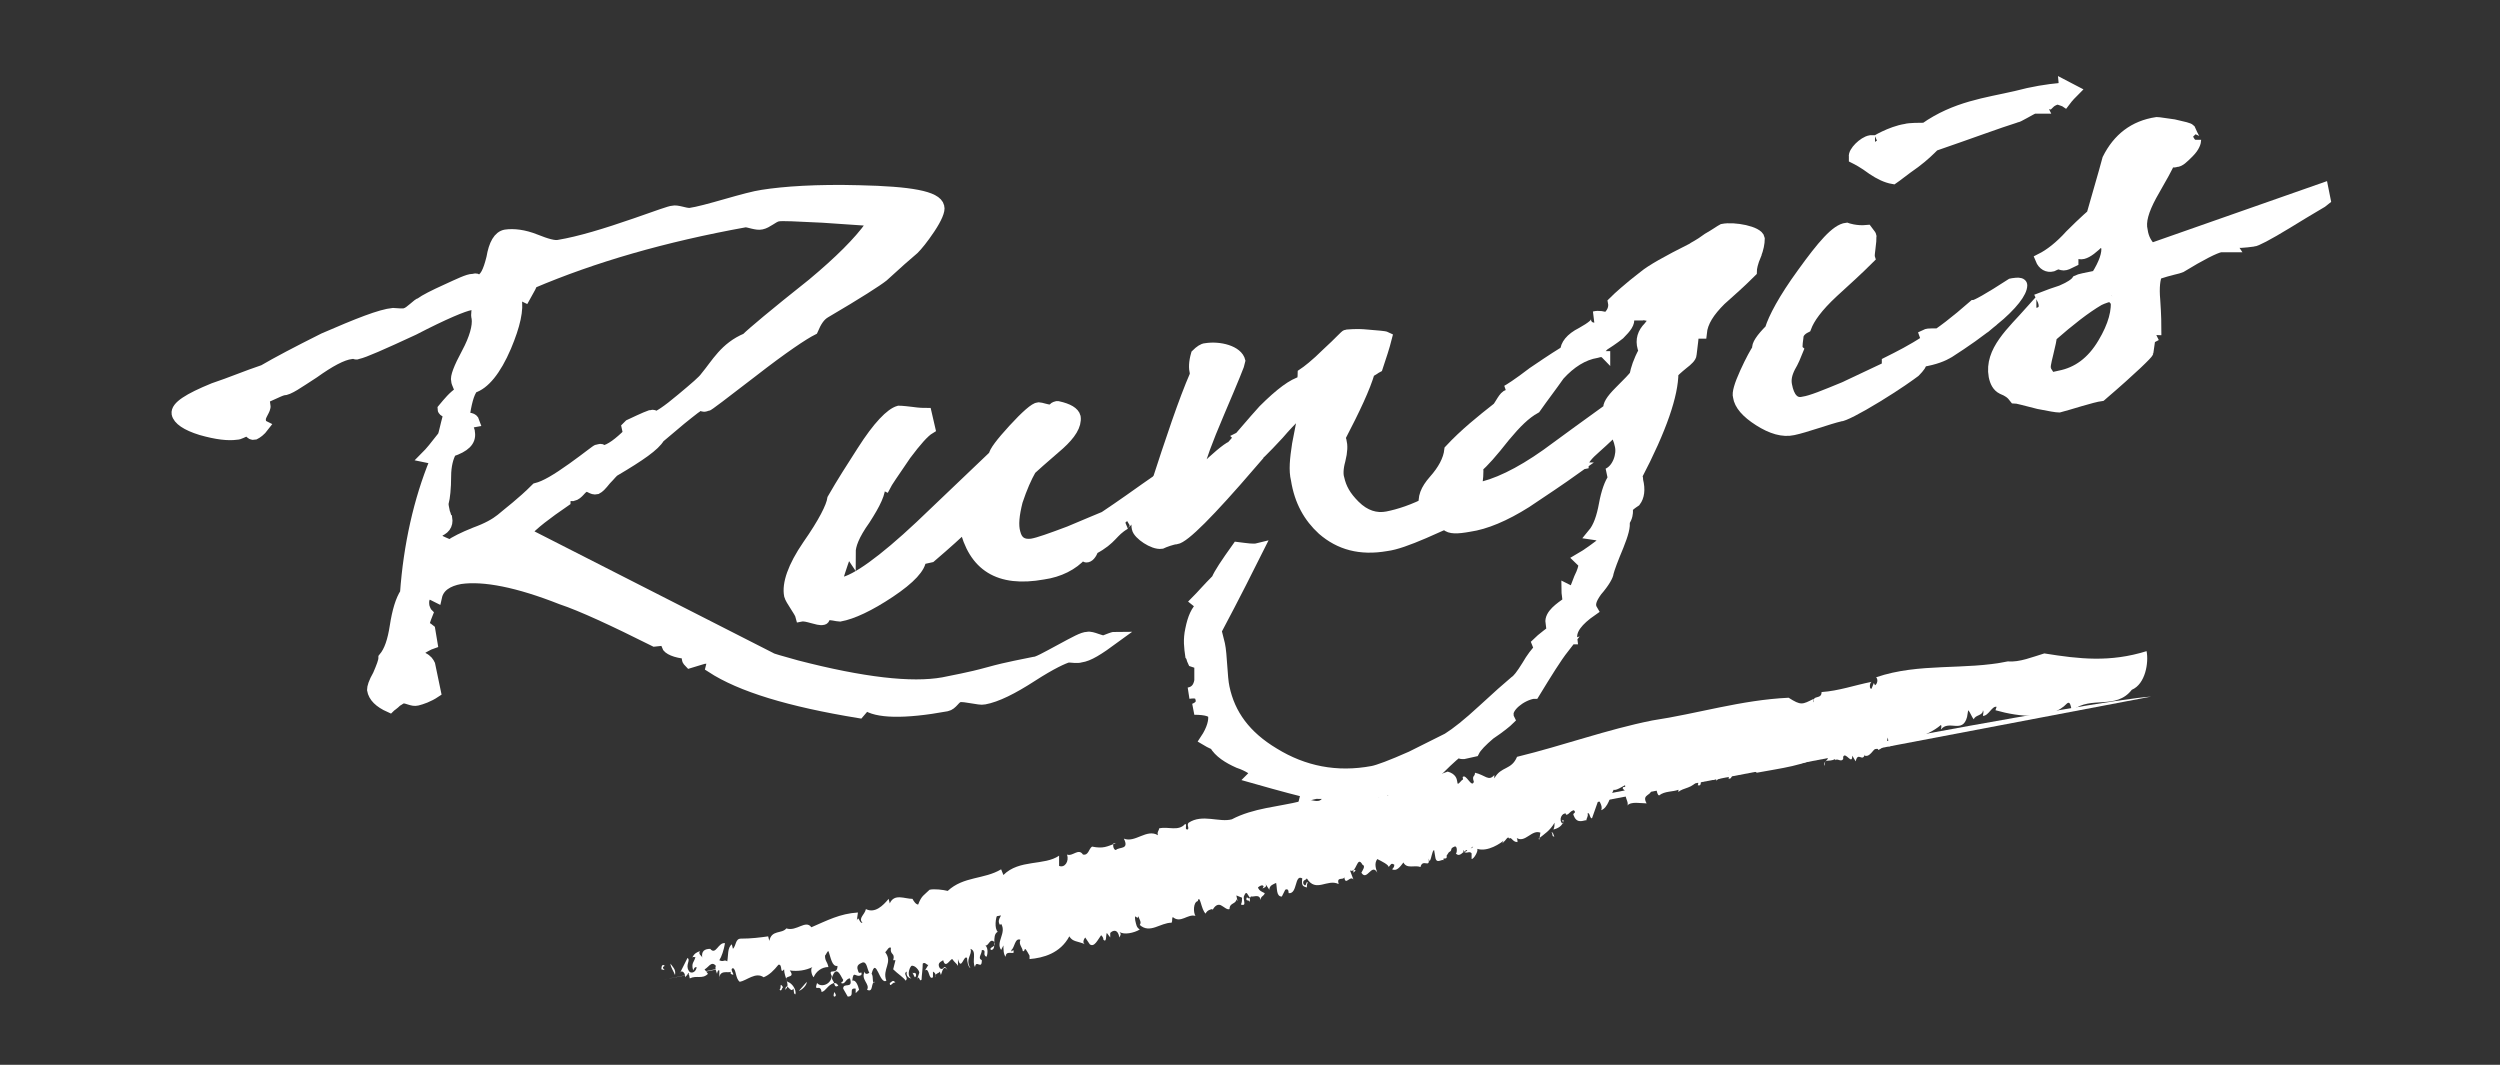
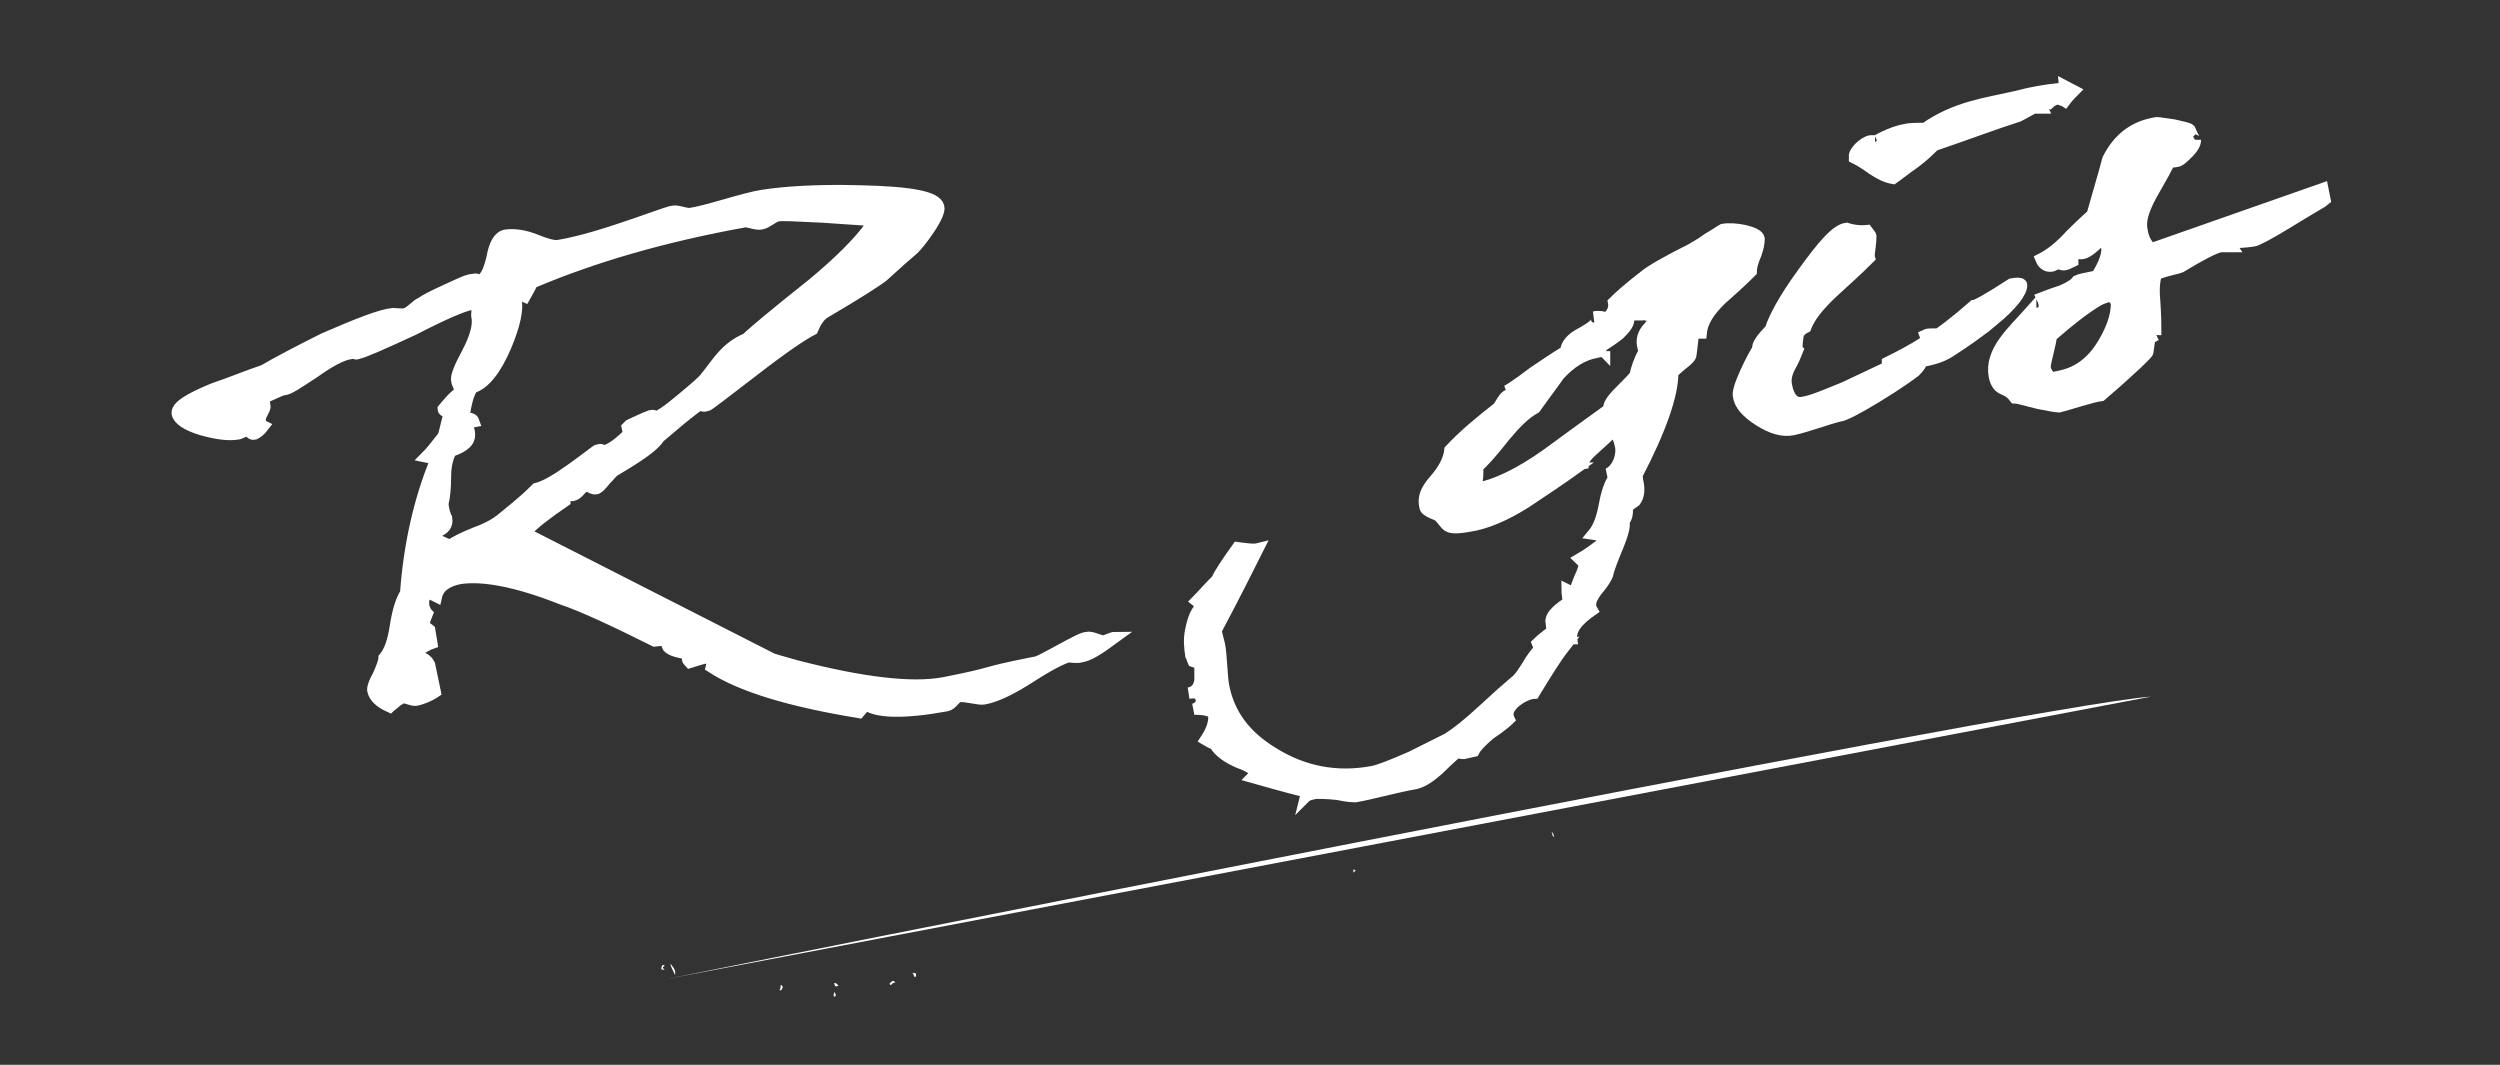
<svg xmlns="http://www.w3.org/2000/svg" enable-background="new 0 0 220 93.7" viewBox="0 0 220 93.7">
  <rect x="0" y="0" width="220" height="93.7" fill="#333333" stroke="none" />
  <g fill="#fff">
    <g stroke="#fff">
      <path d="m95.1 57.8c-.3.1-.8 0-1.1 0-.4.1-1.5.6-3.2 1.7s-3.1 1.8-4.2 2c-.4.1-1.7-.3-2.2-.2-.4.1-.6.7-1.1.8-3.8.7-6.2.6-7.1-.1l-.6.7c-6.1-1-10.4-2.3-13-4l.2-.8c-.2-.1-.5-.1-.7 0-.2 0-.7.2-1.4.4-.2-.2-.2-.3-.2-.3 0-.1 0-.3 0-.5-1.1-.1-1.7-.4-1.8-.7l.3-.3c-.1-.2-.6-.2-1.4-.1-3.6-1.8-6.4-3.1-8.2-3.7-3.8-1.5-6.8-2.1-8.9-1.8-1.1.2-1.9.7-2.1 1.6l-.6-.3c-.5.2-.6.6-.5 1.2.1.3.2.5.3.6-.2.5-.3.8-.3 1s.4.3.5.4l.2 1.2c-.3.1-.8.4-1.5.8.1 0 .3.2.7.5.4.2.5.4.6.6l.5 2.4c-.6.4-1.2.6-1.6.7s-.8-.2-1.2-.2c-.2 0-.4.2-.6.3-.3.3-.5.4-.6.5-.9-.4-1.4-.9-1.5-1.5 0-.2.1-.6.5-1.3.3-.7.5-1.2.5-1.5.5-.6.8-1.5 1-2.8s.5-2.3.9-2.9c.3-4.2 1.2-8.2 2.6-11.6 0-.2-.3-.3-.8-.4.4-.4.8-.9 1.5-1.8.1-.2.2-.8.5-1.9 0-.2-.5-.3-.5-.5.5-.6.9-1.1 1.5-1.5v-.1c0-.2-.3-.7-.3-.9-.1-.3.2-1.1.9-2.4s1-2.4.9-3.1c-.1-.4 0-.7.1-1-.2-.2-.5-.2-.7-.2-.6.1-2.3.8-5 2.2-2.8 1.3-4.4 2-4.9 2.1-.2.1-.2 0-.3 0s-.1-.1-.3 0c-.8.1-1.9.7-3.3 1.7-1.4.9-2.2 1.5-2.7 1.5-.4.1-1.3.6-1.7.7l.1.7c.1.3-.5.9-.4 1.3 0 .2.1.4.3.5-.3.4-.6.6-.8.7-.4.1-.4-.4-.7-.3-.4.1-.6.3-.9.3-.7.1-1.7 0-3.1-.4-1.3-.4-2-.9-2.1-1.4-.1-.6 1-1.3 3.2-2.2 1.5-.5 2.9-1.1 4.4-1.6 1.2-.7 2.9-1.6 5.3-2.8 3-1.3 5-2.1 6.1-2.2.2 0 .9.1 1.1 0 .4-.1 1.1-.9 1.3-.9.4-.3 1.2-.7 2.3-1.2s1.9-.9 2.3-.9c.2 0 .3-.1.3 0l-.1.1s.1.1.3 0c.6-.1.9-.8 1.2-2 .2-1.2.6-1.9 1.2-2 .7-.1 1.6 0 2.6.4s1.7.6 2.1.5c1.8-.3 4.1-1 6.7-1.9 2-.7 3.1-1.1 3.3-1.1.4-.1 1 .2 1.5.2.7-.1 1.8-.4 3.2-.8s2.5-.7 3.2-.8c1.9-.3 4.8-.5 8.5-.4 4.5.1 6.8.5 7 1.4.1.3-.2 1-.8 1.9s-1.1 1.5-1.4 1.8c-.6.5-1.5 1.3-2.7 2.4-.5.4-2.2 1.5-5.1 3.2-.5.3-.8.8-1.1 1.5-.8.4-2.6 1.6-5.3 3.7-2.6 2-3.9 3-4 3-.2 0-.3.1-.3 0 .1 0 .1 0 .1-.1 0 0-.1-.1-.3 0-.2 0-.8.5-1.8 1.3-.6.5-1.3 1.1-1.9 1.6-.4.7-1.7 1.6-3.9 2.9-.2.1-.4.4-.8.8-.4.5-.6.7-.8.8-.4.1-.6-.3-1-.2s-.6.7-1.1.8c-.2 0-.4 0-.6-.1 0 .1-.1.3-.1.6-1.6 1.1-2.8 2-3.5 2.8l21.6 11c.1.1.9.3 2.3.7 5.8 1.5 10.1 2 12.9 1.5.9-.2 2.2-.4 4-.9s3.1-.7 4-.9c.3 0 1-.4 2.3-1.1s2-1.1 2.4-1.1c.4-.1 1.2.4 1.5.3s.7-.3.9-.3c-1.5 1.1-2.3 1.6-3 1.7zm-18.3-38.4c-1.4-.1-2.9-.2-4.4-.3-2.3-.1-3.6-.2-4-.1s-.9.6-1.4.7c-.4.1-1.1-.2-1.4-.2-7.2 1.3-13.4 3.1-18.8 5.4 0 .1-.2.5-.6 1.2-.2-.1-.5-.1-.9 0l.1.2c.2.9-.1 2.3-.9 4.2-.9 2.1-1.9 3.3-2.9 3.6-.4.5-.6 1.4-.8 2.7.5 0 .8 0 .9.3l-1.1.2c.4.2.7.4.7.8.1.7-.4 1.2-1.6 1.6-.3.5-.5 1.3-.5 2.2 0 1.1-.1 1.9-.2 2.3-.1.1 0 .2 0 .4l.1.5c.1.2.1.4.2.5.1.6-.2 1-.9 1.2l.1.7c.2.1.6.3 1.1.5.4-.3 1.2-.7 2.2-1.1 1.1-.4 1.8-.8 2.3-1.2.7-.6 1.8-1.4 3.1-2.7.8-.2 1.8-.8 3.2-1.8s2.1-1.6 2.2-1.6c.2 0 .3-.1.3 0-.1 0-.1 0-.1.1s.1.1.3 0c.6-.1 1.4-.7 2.3-1.6 0 .2-.1 0-.2-.5l.2-.2c.2-.1 1.5-.7 1.8-.8.2 0 .3-.1.3 0l-.1.1s.1.1.3 0c.2 0 1-.5 2.3-1.6 1.2-1 1.9-1.6 2.1-1.9 1-1.2 1.7-2.6 3.6-3.4.5-.5 2.4-2.1 5.8-4.8 2.4-2 4.1-3.7 5.1-5.1z" />
-       <path d="m103 44.5c-.6 0-1-1.3-.9-1.4-.5.1-.8 1-2 1.8.1.3-1.5 1.3-1.1 1.2-1.2.7-1.1 1.3-2.8 2.2-.2.5-.4.7-.6.7-.1 0-.1-.1-.2-.2s-.1-.1-.2 0c-.8.9-2 1.5-3.4 1.7-3.9.7-6.1-.7-6.9-4.2-.6.6-1.6 1.5-3 2.7l-.9.2c0 .7-.9 1.7-2.7 2.9s-3.3 1.9-4.4 2.1c-.2 0-.9-.2-1.1-.1-.3.1-.2.4-.4.4-.4.1-1.4-.4-1.9-.3-.1-.4-.9-1.4-1-1.8-.2-1 .3-2.5 1.6-4.4 1.4-2 2.1-3.4 2.2-4.1.8-1.4 1.7-2.8 2.6-4.2 1.4-2.2 2.5-3.3 3.2-3.5 0 0 .3 0 1.1.1.7.1 1.1.1 1.3.1l.3 1.3c-.5.3-1.2 1.1-2.1 2.3-1.1 1.6-1.7 2.5-1.8 2.7-.2-.1-.3-.1-.5-.1.1.7-.4 1.7-1.3 3.1-1 1.4-1.3 2.3-1.3 2.9l-.2-.3c-.3.7-.6 1.6-1 2.9.2.1.4.2.5.1 1.2-.2 3.6-1.9 6.9-5l6.5-6.2c0-.3.6-1.1 1.7-2.3s1.9-1.9 2.2-1.9c.2 0 .7.2 1 .2.5-.1.2-.2.6-.3h.1c.9.2 1.4.5 1.5.9.1.7-.4 1.5-1.4 2.4-1.5 1.3-2.3 2-2.5 2.2-.4.7-.8 1.6-1.2 2.8-.3 1.2-.4 2.1-.2 2.8.2.8.7 1.1 1.5 1 .6-.1 1.7-.5 3.3-1.1 1.4-.6 2.4-1 3.1-1.3.3-.2 1.5-1 3.6-2.5 2-1.4 3-2.1 3.1-2.1.2 0 .2.2.4.1-.1 0-1.9 1.5-.1.2.7.4 1.6.8 1.6 1.1-1.6.8-.9-.1-2.8 2.2z" />
-       <path d="m129 43.9c-.5.4 1.9-.2 1.1.2-1.2.6-1.7 1.1-1.6 1.5-.6.1-1.6.6-3.2 1.3-1.4.6-2.5 1-3.3 1.1-2.3.4-4.1-.1-5.6-1.4-1.2-1.1-2-2.5-2.3-4.4-.2-.8-.1-1.8.1-3.1.2-1 .4-2.1.6-3.1-.3.1-1.1.8-2.3 2.2-1.3 1.4-2 2.1-2.2 2.1s-.3 0-.4-.1c0 0-.1.2-.3.6h.5c-3.7 4.3-5.9 6.5-6.6 6.6-.3 0-1.1.3-1.3.4-.7.1-2-.8-2.1-1.3-.2-.8.5-1.9 2-3.4 0-.1-.2-.2-.4-.2 1.4-4.3 2.5-7.6 3.5-9.9v-.2c-.1-.4-.1-.9.1-1.6.3-.3.6-.5.8-.5 1.2-.2 2.8.2 3 1.1 0 .1-.6 1.6-1.8 4.4s-1.7 4.3-1.7 4.5c0 0 .2 1.6-.5 1.9-1.1.5 2.5-3 3.3-3.3.9-1 1.8-2.1 2.8-3.2 1.5-1.5 2.6-2.3 3.4-2.5 0-.1.1-.3.1-.7.3-.2 1.1-.8 2.1-1.8 1.1-1 1.6-1.6 1.7-1.6.2 0 .8-.1 1.8 0s1.5.1 1.7.2c-.2.8-.5 1.7-.8 2.6-.2.1-.4.3-.7.4-.4 1.4-1.3 3.3-2.6 5.8l.1.3c.1.4.1.9-.1 1.7-.2.7-.2 1.3-.1 1.6.2.9.6 1.6 1.4 2.4.9.9 1.9 1.2 2.9 1s2.3-.6 3.8-1.4c1.6-.8 2.3-1.2 2.3-1.2.1 0 .3.1.5.3 0 .1.3.7.3.7zm-19.6-4.6-.1-.5-.3.1.1.5zm.3-.5-.4-.4-.2.1.3.3z" />
      <path d="m154.5 22.4c-.3.7-.4 1.2-.4 1.5-.9.9-1.8 1.7-2.7 2.5-1 1-1.6 1.9-1.7 2.9h-.7c0 .4-.1 1-.2 1.9 0 .2-.3.5-.7.8-.5.4-.8.7-.9.8 0 1.9-1 4.9-3.2 9.1.1.1.1.3.1.4.2.8.1 1.4-.2 1.8-.3.2-.6.4-.8.7.1 0 .1.1.1.2s0 .5-.3.9c.1.4-.1 1.1-.5 2.1-.5 1.2-.8 2-.9 2.4 0 .2-.3.8-1 1.6-.5.7-.7 1.2-.4 1.7-1.3.9-1.9 1.7-1.8 2.5h-.1c-.4.1-.8.3-1.3.8.2.1.4.1.7 0-.7.9-1.5 2.2-2.6 4h-.1c-1.1.2-2.3 1.2-2.2 1.9 0 .1 0 .2.1.4-.2.2-.8.7-1.7 1.3-.7.6-1.2 1.1-1.4 1.5l-.9.2c-.2 0-.3 0-.3-.1s0-.2 0-.2c-.3.2-.9.7-1.9 1.7-.8.7-1.5 1.2-2.3 1.3-1.2.2-3.8.9-5 1.1-.2 0-.7 0-1.6-.2-.9-.1-1.6-.1-1.9-.1-.5.1-.8.2-.9.3l.1-.4c-.4-.1-2-.5-4.8-1.3l.4-.4c-.2-.2-.7-.6-1.6-.9-.9-.4-1.7-.9-2.1-1.6 0 0-.3-.1-.8-.4.6-.9.8-1.7.7-2.2-.1-.3-.6-.5-1.7-.5.5-.2.7-.5.6-.9-.1-.5-.4-.6-1.1-.5.6-.1.9-.5 1-1.1 0-.5 0-1 0-1.5l-.6-.2c-.1-.2-.1-.4-.2-.5-.1-.7-.2-1.4 0-2.3.2-1 .5-1.7 1-2.1l-.5-.4c.4-.4 1-1.1 1.8-1.9.2-.5.8-1.4 1.8-2.8.8.1 1.4.2 1.8.1-.8 1.6-2 4-3.7 7.2.1.4.2.8.3 1.2.2.9.2 2.9.4 3.8.5 2.4 1.9 4.3 4.4 5.8 2.6 1.6 5.5 2.2 8.7 1.6.5-.1 1.6-.5 3.4-1.3l3.2-1.6c.8-.5 1.8-1.3 3.1-2.5s2.2-2 2.8-2.5c.3-.2.6-.6 1.1-1.4.4-.7.8-1.2 1.1-1.5l-.2-.5c.4-.4 1.1-.9 2-1.6-.1-.2-.4-.3-.8-.2-.1-.7.8-1.3 1.5-1.8 0-.4-.1-.8-.1-1.1l.6.3s.2-.5.5-1.3c.3-.6.4-1 .4-1.2s-.2-.3-.4-.5c.7-.4 1.5-1 2.3-1.6 0-.3-.4-.5-1.1-.6.5-.6.8-1.5 1-2.6s.5-1.9.8-2.3c0-.2-.1-.4-.5-.4.9-.4 1.3-1.7 1.1-2.5-.1-.5-.3-1-.6-1.3-.2.2-.7.7-1.6 1.5-.7.6-1.1 1.1-1.1 1.4l-1 .2c-.1.1 0 .1 0 .1s.1.1.4.1c-1.4 1-2.9 2-4.4 3-1.9 1.2-3.6 1.9-5 2.1-1.1.2-1.7.2-2-.1-.2-.2-.4-.5-.7-.8-.1-.1-1.2-.4-1.2-.8-.2-.8.1-1.5.8-2.3.8-.9 1.3-1.8 1.4-2.7 1.3-1.4 2.8-2.6 4.2-3.7.2-.2.6-1.1.9-1.1.4-.1.4.1.6.1.1-.1.2-.3.3-.5-.2-.1-.5-.1-1 0 .2-.1 1-.6 2.3-1.6.6-.4 1.6-1.1 2.9-1.9 0-.5.4-1.1 1.4-1.6.9-.5 1.4-.9 1.3-1.2 0-.1-.1-.2-.2-.2.4-.1.8 0 1.1.1.5-.4.7-.9.6-1.4.5-.5 1.4-1.3 2.7-2.3.6-.5 2-1.3 4.2-2.4.1-.1.6-.3 1.4-.9.7-.4 1.1-.7 1.3-.8 1-.2 3.1.2 3.2.8 0 .4-.1.9-.3 1.4zm-10 5.3c-.1 0-.2 0-.3 0v-.1c0-.1-.3-.1-1 0 .1.1.1.2.1.4.1.4-.2.8-.8 1.4-.5.4-1.1.8-1.6 1.1.2.5.3.6.3.4v.1c-.1-.1-.4-.1-.7 0-1.2.2-2.3.9-3.3 2-.7 1-1.4 1.9-2.1 2.9-.9.5-1.7 1.3-2.7 2.5-1.1 1.4-1.9 2.3-2.4 2.7.1.4 0 1.1-.1 1.9 1.7-.3 3.8-1.3 6.2-3 1.9-1.4 3.7-2.7 5.5-4-.1-.3.2-.8.9-1.5.8-.8 1.3-1.3 1.4-1.5.1-.5.3-1.2.8-2.1l-.1-.3c-.2-.7 0-1.3.5-1.8.5-.6.7-.9.7-.9l-.5-.1c.2-.1.4-.3.6-.5z" />
      <path d="m175.4 28.2c-1.2 1-2.5 1.9-3.9 2.8-.5.3-1.2.6-2.4.8 0 .2-.2.5-.6.9-.4.3-1.5 1.1-3.3 2.2s-3 1.7-3.3 1.7c-.9.2-3.1 1-4.1 1.2-.9.2-1.9-.1-3-.8s-1.7-1.4-1.8-2.1c-.1-.3.1-1 .6-2.1s.9-1.8 1.1-2.1c-.1-.3.3-.9 1.1-1.7.3-1 1.2-2.7 2.8-4.9 1.8-2.5 3-3.9 3.9-4 0 0 .8.3 1.8.2.3.4.4.5.3.5.1.4-.2 1.6-.1 1.9-1 1-2.1 2-3.2 3-1.4 1.3-2.1 2.3-2.4 3.1-.4.2-.7.5-.7.9-.1.7-.1 1 0 1.1-.2.5-.4 1-.7 1.5-.3.6-.4 1.1-.3 1.6.2 1.1.7 1.7 1.5 1.5.7-.1 1.9-.6 3.6-1.3 2.1-1 3.2-1.5 3.6-1.7.2-.2.2-.3.2-.5 1-.5 2.2-1.1 3.4-1.9.1-.1 0-.2-.1-.5.2-.1.4-.1.6-.1h.3c0 .1-.1.3-.5.5 1-.6 2.3-1.6 3.9-3 .2 0 1.3-.6 3.3-1.9 0 0 .9-.2.9.1 0 .6-.8 1.7-2.5 3.1z" />
      <path d="m184.2 18.6c.9-3.1 1.3-4.6 1.3-4.6.9-1.8 2.3-2.9 4.3-3.2.2 0 .7.1 1.5.2.9.2 1.3.3 1.4.4.3.7.5 1 .5.9 0 .2-.1.6-.6 1.1s-.8.8-1.1.8c-.3.1-.5 0-.6 0-.1.4-.7 1.4-1.6 3-.7 1.3-1 2.3-.8 3.1.1.7.4 1.2.8 1.6l15.1-5.3.2 1c-.1.1-1.2.7-3.3 2-1.8 1.1-2.8 1.6-3 1.6-.8.1-1.4.2-1.9 0-.1 0-.2.2 0 .5-.3 0-.6 0-1 0-.5.1-1.7.7-3.5 1.8-.2.1-.9.2-2.1.6-.2.4-.3 1.2-.2 2.3.1 1.4.1 2.3.1 2.6-.2 0-.5-.1-.7-.2-.1.1 0 .1 0 .2s.2.5.3.7c-.2.1-.5.3-.9.5 0 .1.2.1.7.1l-.1.7c0 .1-1.3 1.4-4.1 3.8-.8.1-2.9.8-3.7 1-.2 0-.8-.1-1.8-.3-1.2-.3-1.9-.5-2.1-.5-.3-.4-.6-.6-1.1-.8-.4-.2-.6-.6-.7-1.1-.4-2.2 1.6-3.9 3.2-5.7v.1c0 .1.2.2.5.1.7-.1.9-.6.5-1.4.5-.2 1.1-.4 1.7-.6.7-.3 1.2-.6 1.4-.9.2-.1.7-.2 1.7-.4.7-1.1 1-2 .9-2.6 0-.1-.2-.3-.6-.5-.6.6-1.1 1-1.5 1.1s-.7-.2-.9-.2c0-.2 0 .1 0 .9-.4.2-.6.3-.8.3s-.3-.1-.5-.1c-.1 0-.5.2-.5.2-.4.1-.8-.1-1-.6.8-.4 1.7-1.1 2.6-2.1 1.2-1.2 2-1.9 2.5-2.3zm1.6 7.4c-.3.1-.7.2-1.1.4-1.2.7-2.6 1.8-4.2 3.2 0 .2-.1.7-.3 1.5s-.3 1.3-.2 1.4c0 .2.4.6.4.8l.9-.2c1.5-.3 2.8-1.2 3.8-2.9.9-1.5 1.3-2.9 1.1-4-.1.3-.1.2-.4-.2z" />
      <path d="m181.7 8.9c-.3-.1-.5-.2-.7-.2-.3.1-.5.2-.7.4l-.6-.1-.1.3.1.2c-.1 0-.5 0-.7 0-.3.1-1.4.8-1.6.8-1.6.5-4 1.4-7.2 2.5-.4.4-.9.9-1.7 1.5-1 .7-1.6 1.2-1.9 1.4-.6-.1-1.2-.4-1.8-.8-.8-.6-1.4-.9-1.6-1v-.1c-.1-.4.8-1.3 1.4-1.4h.2s.1.1.2.1c-.1 0 1.4-.9 2.7-1.1.3-.1 1.3-.1 1.7-.1 2.7-1.9 5.4-2.2 8-2.8 1.5-.4 2.8-.6 3.9-.7.2-.1.3-.2.3-.3.2.1.5.3.9.5-.2.2-.5.5-.8.9z" />
    </g>
    <path d="m58.4 86.2s120.6-24.2 130.9-24.9" />
    <path d="m58.5 85c-.5.2.4.5-.3.3 0-.3.1-.5.3-.3z" />
-     <path d="m187.6 60.7c-1.4 1.8-3.6.5-5.2 1.8-.2.1-.1-.9-.5-.6-1.4 1.5-4.2 1.2-6.3.6l.1-.3c-.4-.1-.7.8-1.2.8 0-.2.1-.3 0-.5 0 .5-.7.4-.8.8-.2-.2-.3-.6-.5-.8l-.1.6c-.4 1.5-1.6.2-2.3 1.1 0-.1.1-.3 0-.4-1.3 1.1-3 1.3-4.6 1.9 0-.2 0-.6-.1-.8 0 .6-.4.9-.8 1.1-.3-.6-.6.7-1.2.5v-.1c-.2.7-.6-.3-.8.6l-.3-.5c0 .9-.6-.4-.8.1v.2c-.2.3-.5-.1-.7.1v-.1c-.6.3-1-.1-.9.6-.3-.5.6-.4.1-1.1-1.9 1.1-4 1.3-6.1 1.7-.3-.2-.4-.3-.6-.5-.2.2-.7.3-.9.7.1 0-.2-.3-.3-.3-.4-.2-.3.8-.7.6.1-.2.1-.4 0-.7-.2.6-.7.6-1.1.9 0-.1.1-.2.1-.4-.3.7-.8 0-1.2.5l.1-.4c-.7-.4 0 .9-.6.7.1-.2 0-.3 0-.5-.4.8-1.3.7-1.7 1.1 0-.1 0-.2 0-.2-.5.2-1.2.1-1.7.5-.3-.1-.1-1-.7-.7.2.8-.9.5-.4 1.4-.5 0-1.4-.2-1.7.2.2-.3-.4-.9 0-1.1l-.4-.4c0-.3.3 0 .2-.3-.2.1-.8.5-1 .4-.3.6-.5 1.6-1.1 1.8.2-.4-.3-.9-.2-1l-.6 1.7c-.2.1-.2-.6-.4-.4.1.2-.1.4-.1.6-.1-.1-.8.4-1.1-.4-.2-.3.3-.2 0-.5-.4.1-.4.4-.7.4v-.1c-.3-.1-.7.5-.3.9.2 0-.2-.5.1-.3-.1.5-.5.7-.9.8.1-.2.1-.4.1-.6-.4.7-.9 1-1.4 1.4.1.4.1-.7.2-.5-.8-.4-1.4 1-2.2.4.1-.1.2.5.1.4-.4 0-.5-.5-.7-.3-.1-.3-.3.2-.5.3-.1.3-.1-.1.1-.2-.3.3-1.5 1.1-2.4.8.1.2-.3.9-.5.9v-.5c-.2-.3-.6.2-.7-.3-.3.7 1.4-.8.9-.2-.2-.4-.6.9-.6.2-.4.1-.6.7-1 .3.1.1.2-.7-.1-.6-.5.2-.1.3-.5.5l-.2.3c.1.5-.5 0-.2.5-.1-.4-.7.4-.8-.4l-.1-.6c-.2.1-.2.7-.4 1 0-.1-.1-.2-.1-.3.2 1-.5 0-.7.8-.5-.2-1.2.2-1.5-.4-.3.4-.6.8-1 .6.1-.1.2-.2.2-.4-.3-.2-.3 0-.5.2 0-.2-.6-.5-1-.7-.3.4-.1.9 0 1.2-.5-.9-.9.8-1.4 0 .1-.2.4-.6.1-.7-.5-.9-.5.8-1.1.5l.3.8c-.3-.4-.7.6-.8-.2-.1.3-.7-.1-.5.6-1-.5-2 .8-2.8-.5-.1.2-.4.1-.3.5.3.4.2-.4.4-.1-.1 0-.1.3-.1.4-.3-.1-.5-.1-.4-.8-.7-.4-.4 1.4-1.2 1.3 0-.3-.1-.4-.3-.3l-.3.6c-.5 0-.4-.7-.5-1.2-.2.1-.6.2-.6.6l-.4-.6c.3.4-.1.4-.2.5l.1-.2c-.1-.2-.4 0-.5.1.1.3.4.4.6.5-.1.3-.3.2-.4.6 0-.5-.5-.3-.7-.3-.3-.1-.2.5-.2.5-.1-.3-.4 0-.3-.4.1-.1.2.2.3 0-.2-.2-.3-.7-.5-.2-.2.3.3 1-.3.8.1-.2.1-.4.1-.6l-.5-.2.1.5c-.1-.1-.1-.2-.1-.2 0 .5-.6.3-.6.9-.2.1-.5-.2-.7-.3-.3-.2-.6 0-.8.4v-.1c-.1 0-.5.1-.6.4-.4-.3-.5-1.8-.7-1.1-.4.1-.4 1-.2 1.3-.7-.2-1.3.7-2 .1-.1.2 0 .3-.1.5-1 0-1.9 1-2.8.2.2-.3-.1-.5-.1-.8-.1.5-.4-.4-.3.4.1.4.1.6.4.8-.5.3-1.4.5-1.8.2.2.2.1.3 0 .5-.1-.7-.5-.7-.8-.4v.4l-.3-.4c-.1.2 0 .9-.3.6 0-.2-.1-.3-.2-.4-.3.4-.6 1.1-1 .8l-.4-.6c-.1.1-.3.5 0 .6-.7-.3-1.1-.2-1.4-.7-.8 1.5-2.3 1.9-3.5 2v-.3c-.6-1.1-.3-.3-.6-.4 0-.3-.4-.6-.2-1-.5-.2-.5.7-.8.9 0 .4.2-.3.2.2 0 .2-.7-.2-.7.4-.2-.2-.2-.7-.2-1l-.2.4c-.5-.7.5-1.5 0-2.3l-.1.1c-.4-.6.5-.9-.2-1-.2.4-.3 1.3 0 1.6-.6.3 0 1.6-.6 1.6-.2-.3.5-.2.3-.7-.4-.4-.5.4-.8.3.3.2.2.9.1 1-.4-.2.1-.6-.4-.6 0 .4-.4.7 0 .9 0 .9-.5-.1-.6.6-.3-.5.2-1.4-.4-1.6.2.5-.5.9 0 1.7-.2-.1-.3-.6-.3-.9-.3-.3-.5 1.2-.8.1v.6c-.1-.2-.3-.3-.5-.6-.2 0-.6.9-.8.1-.1.1-.6.2-.3.7.4.3.3-.5.7.2-.4-.6-.5.2-.6.4l-.1-.3c-.1.2-.4.1-.4.5.1-.2 0-.4-.2-.5v.5c-.4.3-.3-.9-.7-.6l.3-.5c-.1.1-.3-.3-.5-.1 0 .5-.1 1.1-.1 1.4-.2.3-.2-.5-.4 0l.2-.6c0-.2-.4-.7-.7-.6-.2.2-.4.9 0 1.1-.2 0-.5-.2-.4-.6-.4.2.2.5-.1.8-.2-.3-.7-.6-1.1-1l.2-.8h-.2c.2-.7-.3-.4-.2-1.1-.2-.1-.3.2-.5.4.7.9-.3 1.5.1 2.5-.6.4-.9-2.2-1.3-.6.2.2 0 1 .3.7-.4 0-.1 1-.7.7.3-.5-.6-.9-.2-1.6 0 .3.3.2.4.1-.2-.3-.2-1-.6-.9-.2.1-.6.2-.4.7.1.5.4-.1.3.4-.5.3-.7-.5-.8.5.3-.1.5.4.6.8l-.3.3v-.4c-.7-.1 0 .7-.7.7l-.4-.7c0-.6.9.1.6-.9-.4 0-.4.6-.8.4.1-.1.2-.1.2-.3-.1 0-.5-1.3-.9-.4-.2.4 0 .4.1.7-.6.2-.7.7-1.1.8-.1-.8-.7.1-.4-.8.3.4 1.2.2 1.3-.6-.4-.8.5 0 .5-.9-.5.1-.6-.8-.8-1.3-.1 0-.2.3-.3.4 0 .5.2.5.3 1-.6 0-1.1.4-1.3.9-.2-.2-.3-.8-.1-.9-.6.3-1.3.4-2 .3.6.8-.7.3-.2 1 .4.1.8.7.7 1.1-.2 0-.1-.4-.2-.5-.2.5-.6-.7-.7.1.5-.4-.1-1.1-.1-1.8-.4.5-.1-.5-.5-.4-.4.5-.8.9-1.3 1.1-.7-.5-1.5.3-2.1.4-.4-.3-.3-1.1-.6-1.2-.4.1.4.8-.2.5v-.2c-.1.2-1.1-.3-1 .8v-.9c-.1-.1-.2.2-.2.3-.1-.3-.2-.5-.1-.7-.4-.5-.7.2-1 .3l.3.4c-.5.5-1 .1-1.6.4l-.1-.5-.3.4c0-.5-.4-.7-.5-.3l.7-1.4c.3.2-.2.6.1 1.1.2.4.7.1.7-.3-.2 0-.2.1-.3.3-.2-.7.1-.7.2-1.2-.1.1-.3-.1-.3.1.2-.4.4-.5.7-.6-.2.3.2.4.2.6-.1-.6.2-.8.7-.8.5.6.7-.6 1.3-.5-.1.6-.3 1.2-.5 1.5.4.2.4-.1.7.1.1-.5 0-1.2.4-1.5l.1.4c.3-.3.2-.9.7-.9.9 0 1.7-.1 2.4-.2l.1.4c.2-1 1.1-.6 1.5-1.1.9.3 1.7-.8 2.2-.1 1.4-.6 2.5-1.2 4.1-1.3l-.1.7c.2-.5.2.3.5.2-.4-.4.2-.7.3-1.2.8.4 1.5-.3 2-.9l.1.4c.4-.9 1.3-.4 2-.4.1.2.3.5.5.5.3-.8.5-.8 1-1.3.4-.1 1.2 0 1.6.1 1.4-1.3 3.2-1 4.7-1.9l.2.5c1.4-1.4 3.6-.8 4.9-1.7v.9c.5.2.9-.4.7-1 .5.2 1-.6 1.4 0 .5.1.5-.5.8-.7 1 .2 1.3 0 2.1-.3h-.2c-.1.2 0 .6.2.6.3-.3 1.2 0 .7-1 1 .4 2-.9 3-.3-.1-.3.1-.4.1-.6.8-.2 1.7.3 2.3-.4.2.1-.1.5.2.5.2-.1-.1-.4.1-.6 1.2-.8 2.7 0 3.8-.3 1.9-1 4.1-1.1 6.1-1.6v.2c.5-.9 1.7.5 2-.8.2.2.6 0 .6.4.4-.7 1.6.2 2.2-.6-.1 0-.1 0-.2.2.9.3 1.4-.5 2.3-.2-.1.1-.2.2-.2.4.4.3.6-1 .9-.1.2 0 0-.5-.1-.5 1.9 0 3.6-1 5.4-1.6 1.4.4.4 1.7 1.3.7.1.2 0-.4 0-.2.3-.4.8 1 1 .4-.2-.6.1-.4.1-.8.9.2 1.2.8 1.7.2v.3c.6-1.1 1.5-.7 2-1.9 4.1-1 7.9-2.4 11.9-3.2 4-.6 7.8-1.8 12-2 1.1.7 1.2.6 2.2.1 0 .1-.1.2 0 .3-.1-.7.7-.2.7-.9 1.5-.1 2.9-.6 4.4-.9-.2.1-.2.7 0 .6l.2-.5.1.2c.2-.1.3-.5.1-.7 3.8-1.3 7.8-.6 11.6-1.4 1 .1 2.2-.4 3.2-.7 3.1.5 5.8.8 9-.2.2 1-.1 2.9-1.3 3.4z" />
    <path d="m59 84.8c.2.3.5.5.4 1-.1-.3-.4-.7-.4-1z" />
    <path d="m68.7 86.7c0-.1.2.1.2.2-.1 0-.1.4-.3.2.1-.1.1-.3.1-.4z" />
-     <path d="m71 86.4c0 .3-.4.7-.7.8z" />
    <path d="m73.4 87.3c.2.2.2.4 0 .4-.1-.1 0-.2 0-.4z" />
    <path d="m73.4 86.5c.2 0 .3.1.4.3 0-.2-.3.3-.4-.3z" />
    <path d="m78.3 86.5c.1 0 .3-.4.5 0-.2-.2-.5.5-.5 0z" />
    <path d="m80.3 85.6c.1 0 .1.1.2 0 .2.1.1.4 0 .4z" />
    <path d="m119.3 76.6-.2.2v-.3z" />
    <path d="m136.5 73.3c.2-.2.2.3.3.3-.3.1-.1-.4-.3-.3z" />
    <path d="m145.4 69.9-.1-.6z" />
  </g>
</svg>